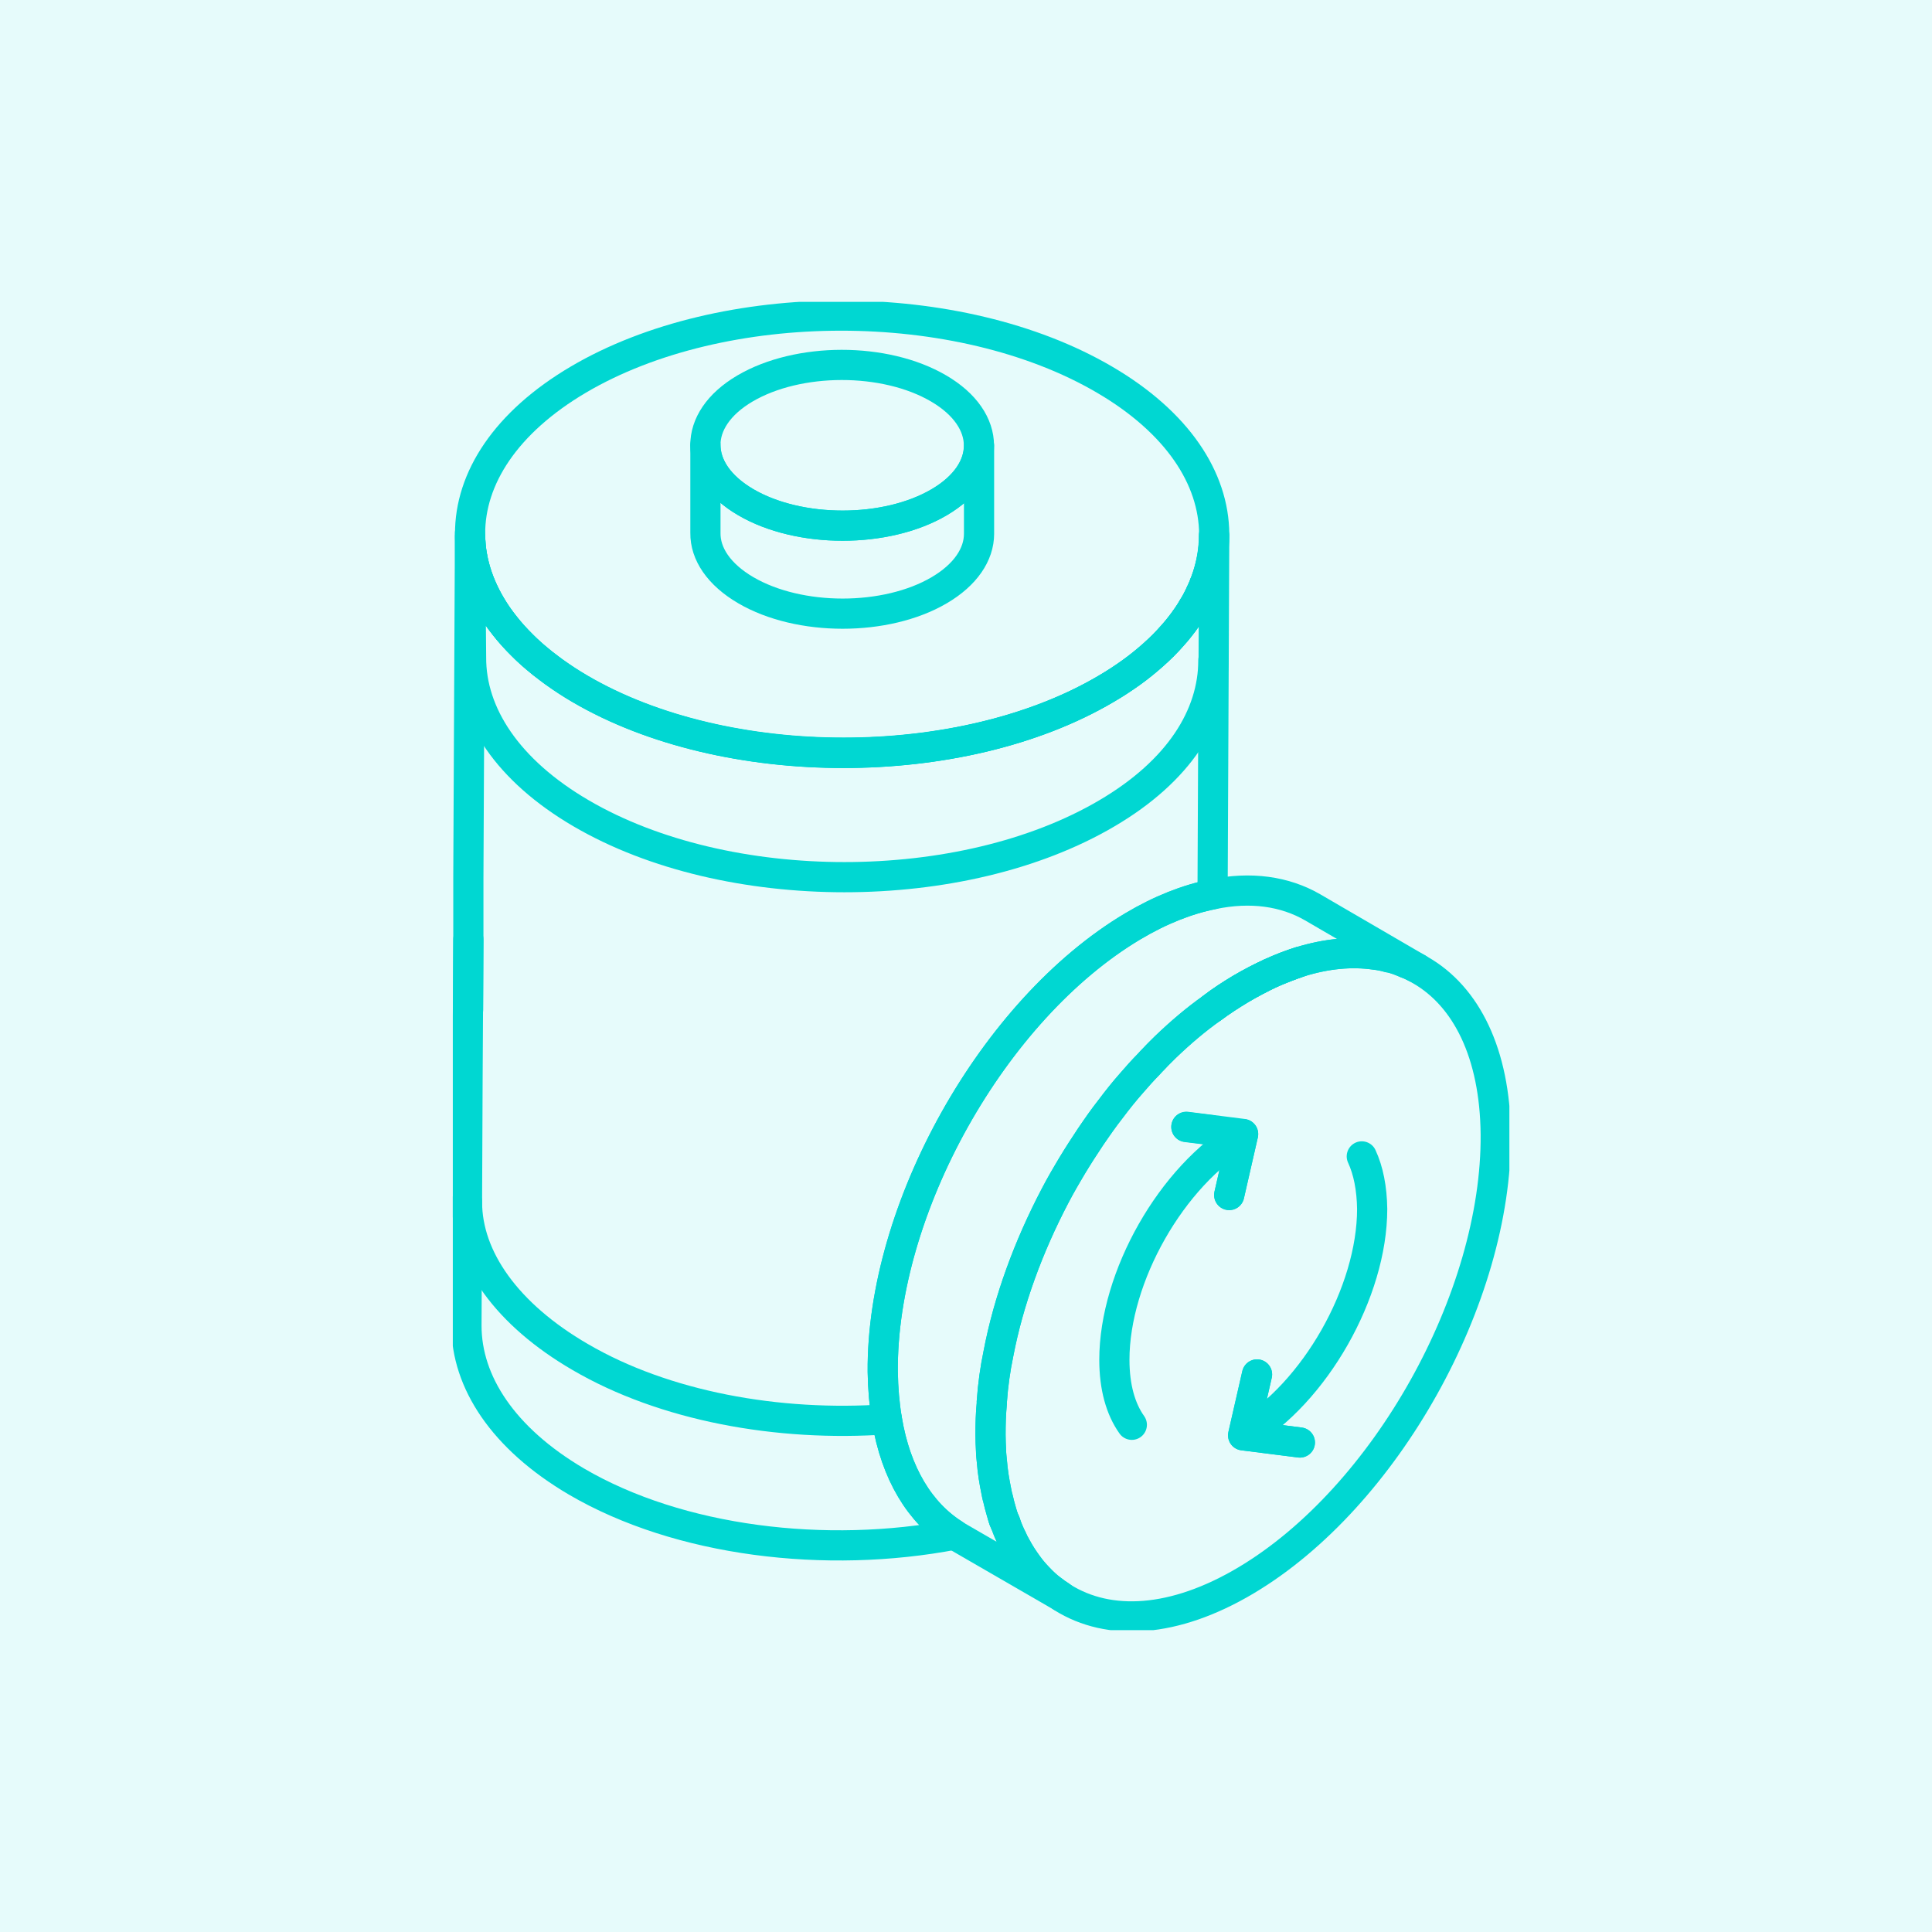
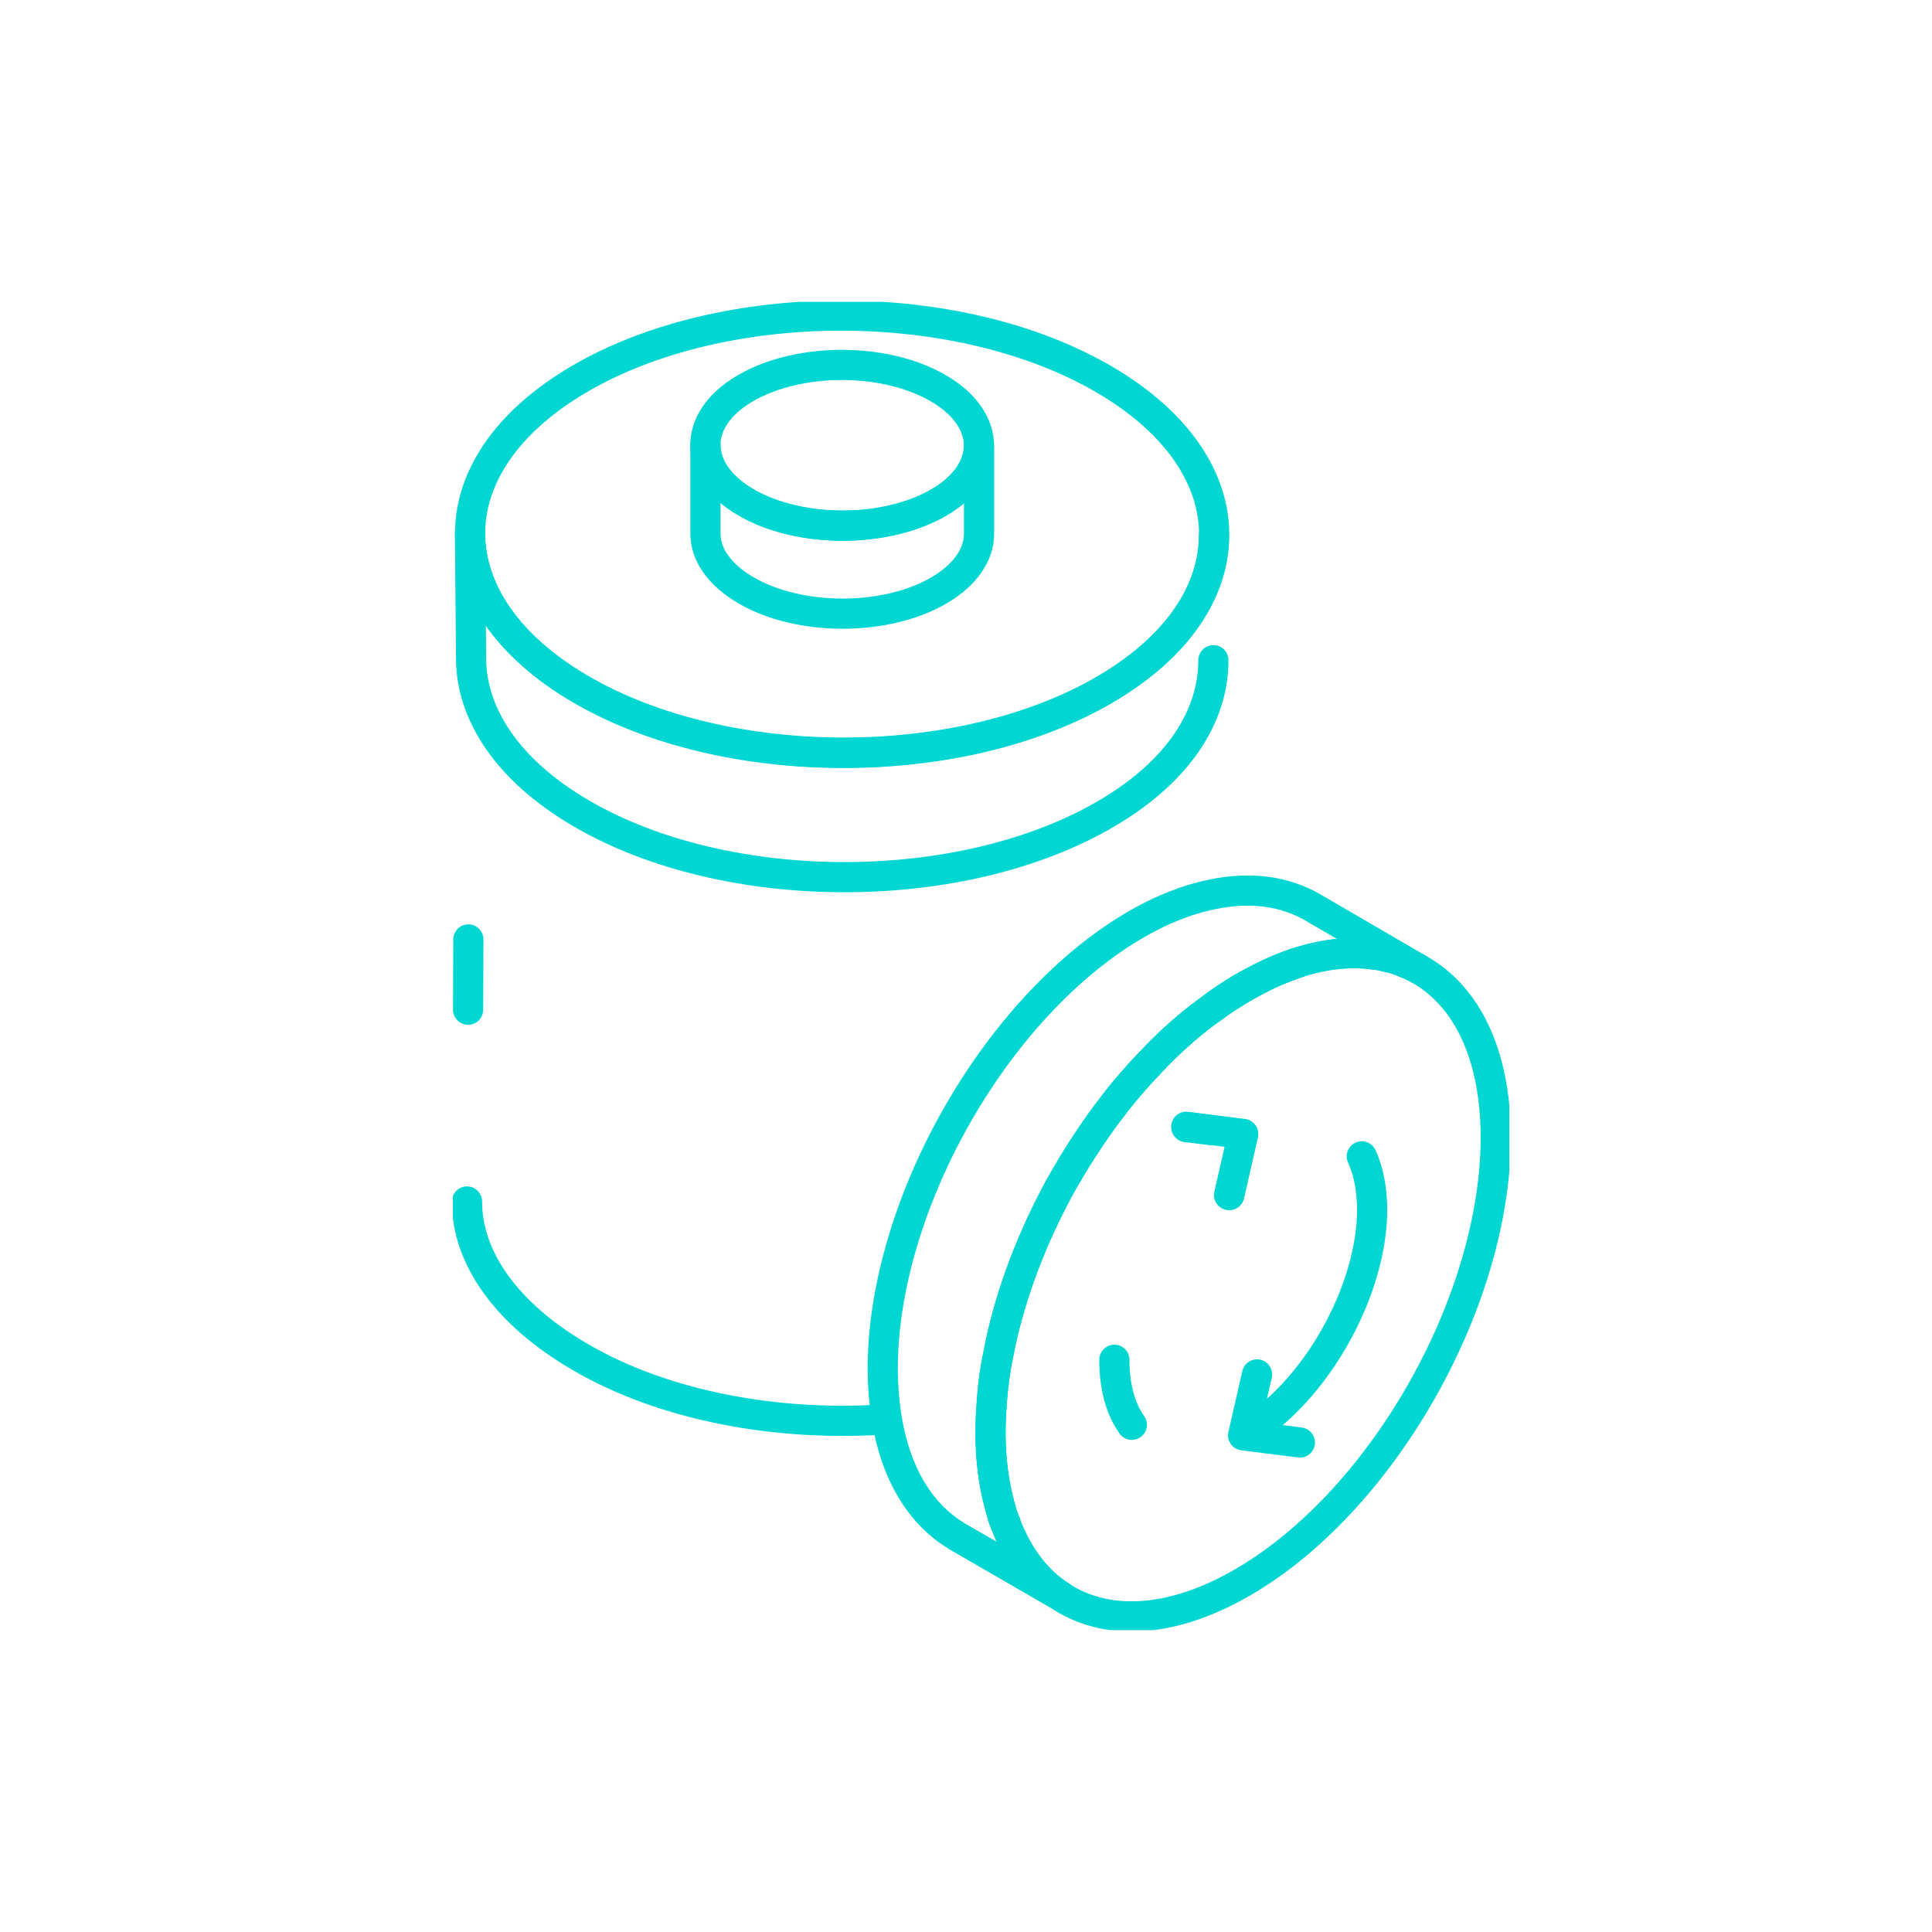
<svg xmlns="http://www.w3.org/2000/svg" width="64" height="64" viewBox="0 0 64 64" fill="none">
-   <rect width="64" height="64" fill="#00D7D2" fill-opacity="0.1" />
  <g clip-path="url(#clip0_2038_1871)">
    <path d="M33.3 50.434H33.291C33.264 50.379 33.246 50.324 33.227 50.26C33.255 50.324 33.273 50.379 33.3 50.434Z" stroke="#00D7D2" stroke-linecap="round" stroke-linejoin="round" />
-     <path d="M40.222 17.737L40.168 29.626C39.336 29.791 38.442 30.139 37.52 30.689C32.893 33.448 29.197 40.057 29.242 45.447C29.251 46.007 29.296 46.529 29.378 47.015C29.676 48.821 30.48 50.122 31.619 50.837C27.363 51.653 22.492 51.067 19.094 49.077C16.663 47.647 15.452 45.777 15.452 43.917L15.47 39.819V39.801L15.488 35.712L15.515 31.129V29.057L15.569 17.792C15.569 17.856 15.578 17.911 15.587 17.975C15.587 18.085 15.605 18.195 15.614 18.305C15.623 18.323 15.623 18.342 15.623 18.36V18.378C15.642 18.452 15.66 18.525 15.669 18.598C15.678 18.617 15.678 18.644 15.687 18.672C15.768 19.029 15.904 19.387 16.084 19.744C16.093 19.772 16.111 19.799 16.13 19.827C16.184 19.946 16.256 20.056 16.328 20.175C16.337 20.202 16.355 20.221 16.374 20.248C16.41 20.312 16.446 20.367 16.482 20.413C16.554 20.514 16.636 20.624 16.726 20.734C16.889 20.945 17.078 21.156 17.295 21.367C17.368 21.449 17.449 21.522 17.539 21.605C17.63 21.687 17.72 21.77 17.82 21.843C17.919 21.935 18.027 22.017 18.145 22.1C18.244 22.182 18.344 22.256 18.452 22.329C18.696 22.503 18.949 22.668 19.22 22.824C24.037 25.647 31.845 25.647 36.634 22.824C36.788 22.732 36.933 22.65 37.068 22.558C37.348 22.375 37.61 22.192 37.854 21.99C38.089 21.797 38.315 21.596 38.523 21.394C38.65 21.266 38.767 21.137 38.876 21.009C38.948 20.936 39.002 20.872 39.056 20.798C39.129 20.707 39.21 20.606 39.282 20.496C39.373 20.377 39.454 20.248 39.526 20.111H39.535C39.599 20.001 39.662 19.9 39.707 19.79L39.716 19.781C39.734 19.744 39.752 19.707 39.761 19.671C39.815 19.57 39.861 19.469 39.897 19.368C39.897 19.359 39.897 19.341 39.915 19.332C39.987 19.139 40.05 18.947 40.096 18.754C40.105 18.727 40.105 18.708 40.114 18.69C40.186 18.378 40.222 18.057 40.222 17.737Z" stroke="#00D7D2" stroke-linecap="round" stroke-linejoin="round" />
    <path d="M15.506 33.448L15.515 31.12" stroke="#00D7D2" stroke-linecap="round" stroke-linejoin="round" />
    <path d="M40.195 21.871C40.195 23.713 39.056 25.538 36.671 26.94C31.881 29.763 24.073 29.763 19.247 26.94C16.816 25.519 15.596 23.649 15.605 21.779L15.569 17.663C15.569 19.524 16.78 21.394 19.211 22.824C24.037 25.648 31.845 25.648 36.634 22.824C39.02 21.422 40.213 19.579 40.213 17.737" stroke="#00D7D2" stroke-linecap="round" stroke-linejoin="round" />
    <path d="M15.47 39.801V39.819C15.47 41.671 16.789 43.541 19.22 44.953C21.995 46.575 25.763 47.272 29.378 47.015" stroke="#00D7D2" stroke-linecap="round" stroke-linejoin="round" />
    <path d="M36.589 12.576C41.415 15.399 41.433 19.992 36.643 22.815C31.854 25.638 24.046 25.638 19.22 22.815C14.376 19.982 14.358 15.408 19.157 12.576C23.947 9.752 31.754 9.743 36.589 12.576Z" stroke="#00D7D2" stroke-linecap="round" stroke-linejoin="round" />
    <path d="M32.432 14.767V17.682C32.432 18.36 31.989 19.038 31.113 19.552C29.351 20.587 26.477 20.587 24.706 19.552C23.811 19.029 23.359 18.342 23.368 17.654V14.739C23.368 15.427 23.811 16.114 24.706 16.637C26.477 17.672 29.351 17.672 31.113 16.637C31.989 16.123 32.432 15.445 32.432 14.767Z" stroke="#00D7D2" stroke-linecap="round" stroke-linejoin="round" />
    <path d="M31.095 12.869C32.866 13.905 32.875 15.601 31.113 16.637C29.351 17.672 26.477 17.672 24.706 16.637C22.934 15.601 22.916 13.905 24.678 12.869C26.441 11.833 29.314 11.824 31.095 12.869Z" stroke="#00D7D2" stroke-linecap="round" stroke-linejoin="round" />
    <path d="M45.111 38.307C45.328 38.774 45.445 39.361 45.455 40.048C45.455 42.798 43.557 46.144 41.198 47.528" stroke="#00D7D2" stroke-linecap="round" stroke-linejoin="round" />
-     <path d="M37.493 47.198C37.122 46.676 36.915 45.952 36.915 45.044C36.915 42.294 38.812 38.948 41.171 37.573" stroke="#00D7D2" stroke-linecap="round" stroke-linejoin="round" />
+     <path d="M37.493 47.198C37.122 46.676 36.915 45.952 36.915 45.044" stroke="#00D7D2" stroke-linecap="round" stroke-linejoin="round" />
    <path d="M39.3 37.326L41.18 37.564L40.719 39.581" stroke="#00D7D2" stroke-linecap="round" stroke-linejoin="round" />
-     <path d="M43.06 47.785L41.18 47.547L41.641 45.53" stroke="#00D7D2" stroke-linecap="round" stroke-linejoin="round" />
    <path d="M46.964 32.083C46.964 32.083 46.873 32.037 46.819 32.009C46.747 31.973 46.665 31.936 46.584 31.908C46.566 31.89 46.548 31.881 46.521 31.881C46.376 31.817 46.222 31.762 46.069 31.725C46.051 31.716 46.033 31.716 46.006 31.716C45.852 31.67 45.707 31.642 45.545 31.624C44.786 31.514 43.954 31.587 43.06 31.863C42.743 31.963 42.427 32.083 42.093 32.238C41.767 32.385 41.433 32.559 41.09 32.761C40.773 32.953 40.457 33.155 40.15 33.393C39.617 33.769 39.102 34.209 38.614 34.677C38.487 34.805 38.36 34.924 38.234 35.062C38.171 35.126 38.107 35.19 38.053 35.254C37.854 35.456 37.674 35.657 37.493 35.868C37.249 36.143 37.014 36.437 36.788 36.739C36.553 37.032 36.336 37.344 36.128 37.656C35.92 37.968 35.713 38.288 35.514 38.618C35.315 38.948 35.125 39.269 34.953 39.608C34.068 41.295 33.408 43.092 33.074 44.843C32.965 45.365 32.893 45.888 32.857 46.41C32.857 46.428 32.848 46.447 32.857 46.465C32.821 46.822 32.812 47.18 32.812 47.528C32.812 47.712 32.821 47.886 32.83 48.06C32.83 48.179 32.848 48.298 32.857 48.408C32.884 48.757 32.938 49.078 33.002 49.389C33.02 49.472 33.029 49.545 33.056 49.627C33.092 49.783 33.128 49.93 33.173 50.077C33.191 50.141 33.209 50.205 33.227 50.26C33.245 50.324 33.264 50.379 33.291 50.434H33.3C33.363 50.627 33.444 50.819 33.535 50.993C33.571 51.085 33.625 51.177 33.67 51.259C33.788 51.479 33.923 51.681 34.059 51.864C34.104 51.928 34.149 51.983 34.194 52.038C34.258 52.112 34.312 52.176 34.375 52.24C34.52 52.396 34.673 52.542 34.836 52.662C34.944 52.744 35.044 52.818 35.161 52.891L31.736 50.911C31.736 50.911 31.655 50.865 31.619 50.837C30.48 50.123 29.676 48.821 29.378 47.015C29.296 46.529 29.251 46.007 29.242 45.447C29.197 40.057 32.893 33.448 37.52 30.689C38.442 30.139 39.336 29.791 40.168 29.626C41.433 29.36 42.563 29.525 43.484 30.057L46.964 32.083Z" stroke="#00D7D2" stroke-linecap="round" stroke-linejoin="round" />
    <path d="M41.09 32.761C41.433 32.559 41.767 32.385 42.093 32.238C41.767 32.394 41.433 32.568 41.09 32.77C40.773 32.962 40.457 33.164 40.15 33.393C40.457 33.155 40.773 32.953 41.09 32.761Z" stroke="#00D7D2" stroke-linecap="round" stroke-linejoin="round" />
    <path d="M42.093 32.238C42.427 32.082 42.743 31.963 43.06 31.862C42.743 31.972 42.427 32.092 42.093 32.238Z" stroke="#00D7D2" stroke-linecap="round" stroke-linejoin="round" />
    <path d="M47.054 32.137C47.054 32.137 46.991 32.101 46.964 32.082C46.918 32.064 46.873 32.037 46.819 32.009C46.747 31.972 46.665 31.936 46.584 31.908C46.566 31.89 46.548 31.881 46.521 31.881C46.376 31.817 46.223 31.762 46.069 31.725C46.051 31.716 46.033 31.716 46.006 31.716C45.852 31.67 45.708 31.642 45.545 31.624C44.786 31.514 43.954 31.587 43.06 31.862C42.743 31.972 42.427 32.092 42.093 32.238C41.767 32.394 41.433 32.568 41.09 32.77C40.773 32.962 40.457 33.164 40.15 33.393C39.617 33.769 39.102 34.209 38.614 34.677C38.487 34.805 38.36 34.924 38.234 35.062C38.171 35.126 38.107 35.19 38.053 35.254C37.854 35.456 37.674 35.657 37.493 35.868C37.249 36.143 37.014 36.437 36.788 36.739C36.562 37.032 36.345 37.344 36.128 37.656C35.92 37.967 35.713 38.288 35.514 38.618C35.324 38.939 35.134 39.269 34.953 39.608C34.068 41.295 33.408 43.092 33.074 44.842C32.965 45.365 32.893 45.887 32.857 46.41C32.857 46.428 32.848 46.447 32.857 46.465C32.821 46.822 32.812 47.18 32.812 47.528C32.812 47.712 32.821 47.886 32.83 48.06C32.83 48.179 32.848 48.298 32.857 48.408C32.884 48.757 32.938 49.077 33.002 49.389C33.02 49.472 33.029 49.545 33.056 49.627C33.092 49.783 33.128 49.93 33.173 50.077C33.191 50.141 33.209 50.205 33.227 50.26C33.255 50.324 33.273 50.379 33.3 50.434C33.363 50.627 33.444 50.819 33.535 50.993C33.571 51.085 33.625 51.177 33.67 51.259C33.788 51.479 33.923 51.681 34.059 51.864C34.104 51.928 34.149 51.983 34.194 52.038C34.258 52.112 34.312 52.176 34.375 52.24C34.52 52.396 34.673 52.542 34.836 52.662C34.944 52.744 35.044 52.817 35.161 52.891C35.17 52.9 35.179 52.909 35.197 52.918C36.734 53.881 38.894 53.771 41.279 52.35C45.897 49.6 49.593 42.982 49.548 37.573C49.521 34.887 48.572 33.008 47.054 32.137Z" stroke="#00D7D2" stroke-linecap="round" stroke-linejoin="round" />
-     <path d="M42.093 32.238C41.767 32.394 41.433 32.568 41.09 32.77C40.773 32.962 40.457 33.164 40.15 33.393C40.457 33.155 40.773 32.953 41.09 32.761C41.433 32.559 41.767 32.385 42.093 32.238Z" stroke="#00D7D2" stroke-linecap="round" stroke-linejoin="round" />
    <path d="M43.06 31.862C42.743 31.972 42.427 32.092 42.093 32.238C42.427 32.082 42.743 31.963 43.06 31.862Z" stroke="#00D7D2" stroke-linecap="round" stroke-linejoin="round" />
    <path d="M41.171 37.573H41.18L40.719 39.59" stroke="#00D7D2" stroke-linecap="round" stroke-linejoin="round" />
    <path d="M40.123 37.436L39.3 37.335" stroke="#00D7D2" stroke-linecap="round" stroke-linejoin="round" />
    <path d="M43.06 47.785L41.18 47.547L41.641 45.53" stroke="#00D7D2" stroke-linecap="round" stroke-linejoin="round" />
  </g>
  <defs>
    <clipPath id="clip0_2038_1871">
      <rect width="35" height="44" fill="white" transform="translate(15 10)" />
    </clipPath>
  </defs>
</svg>